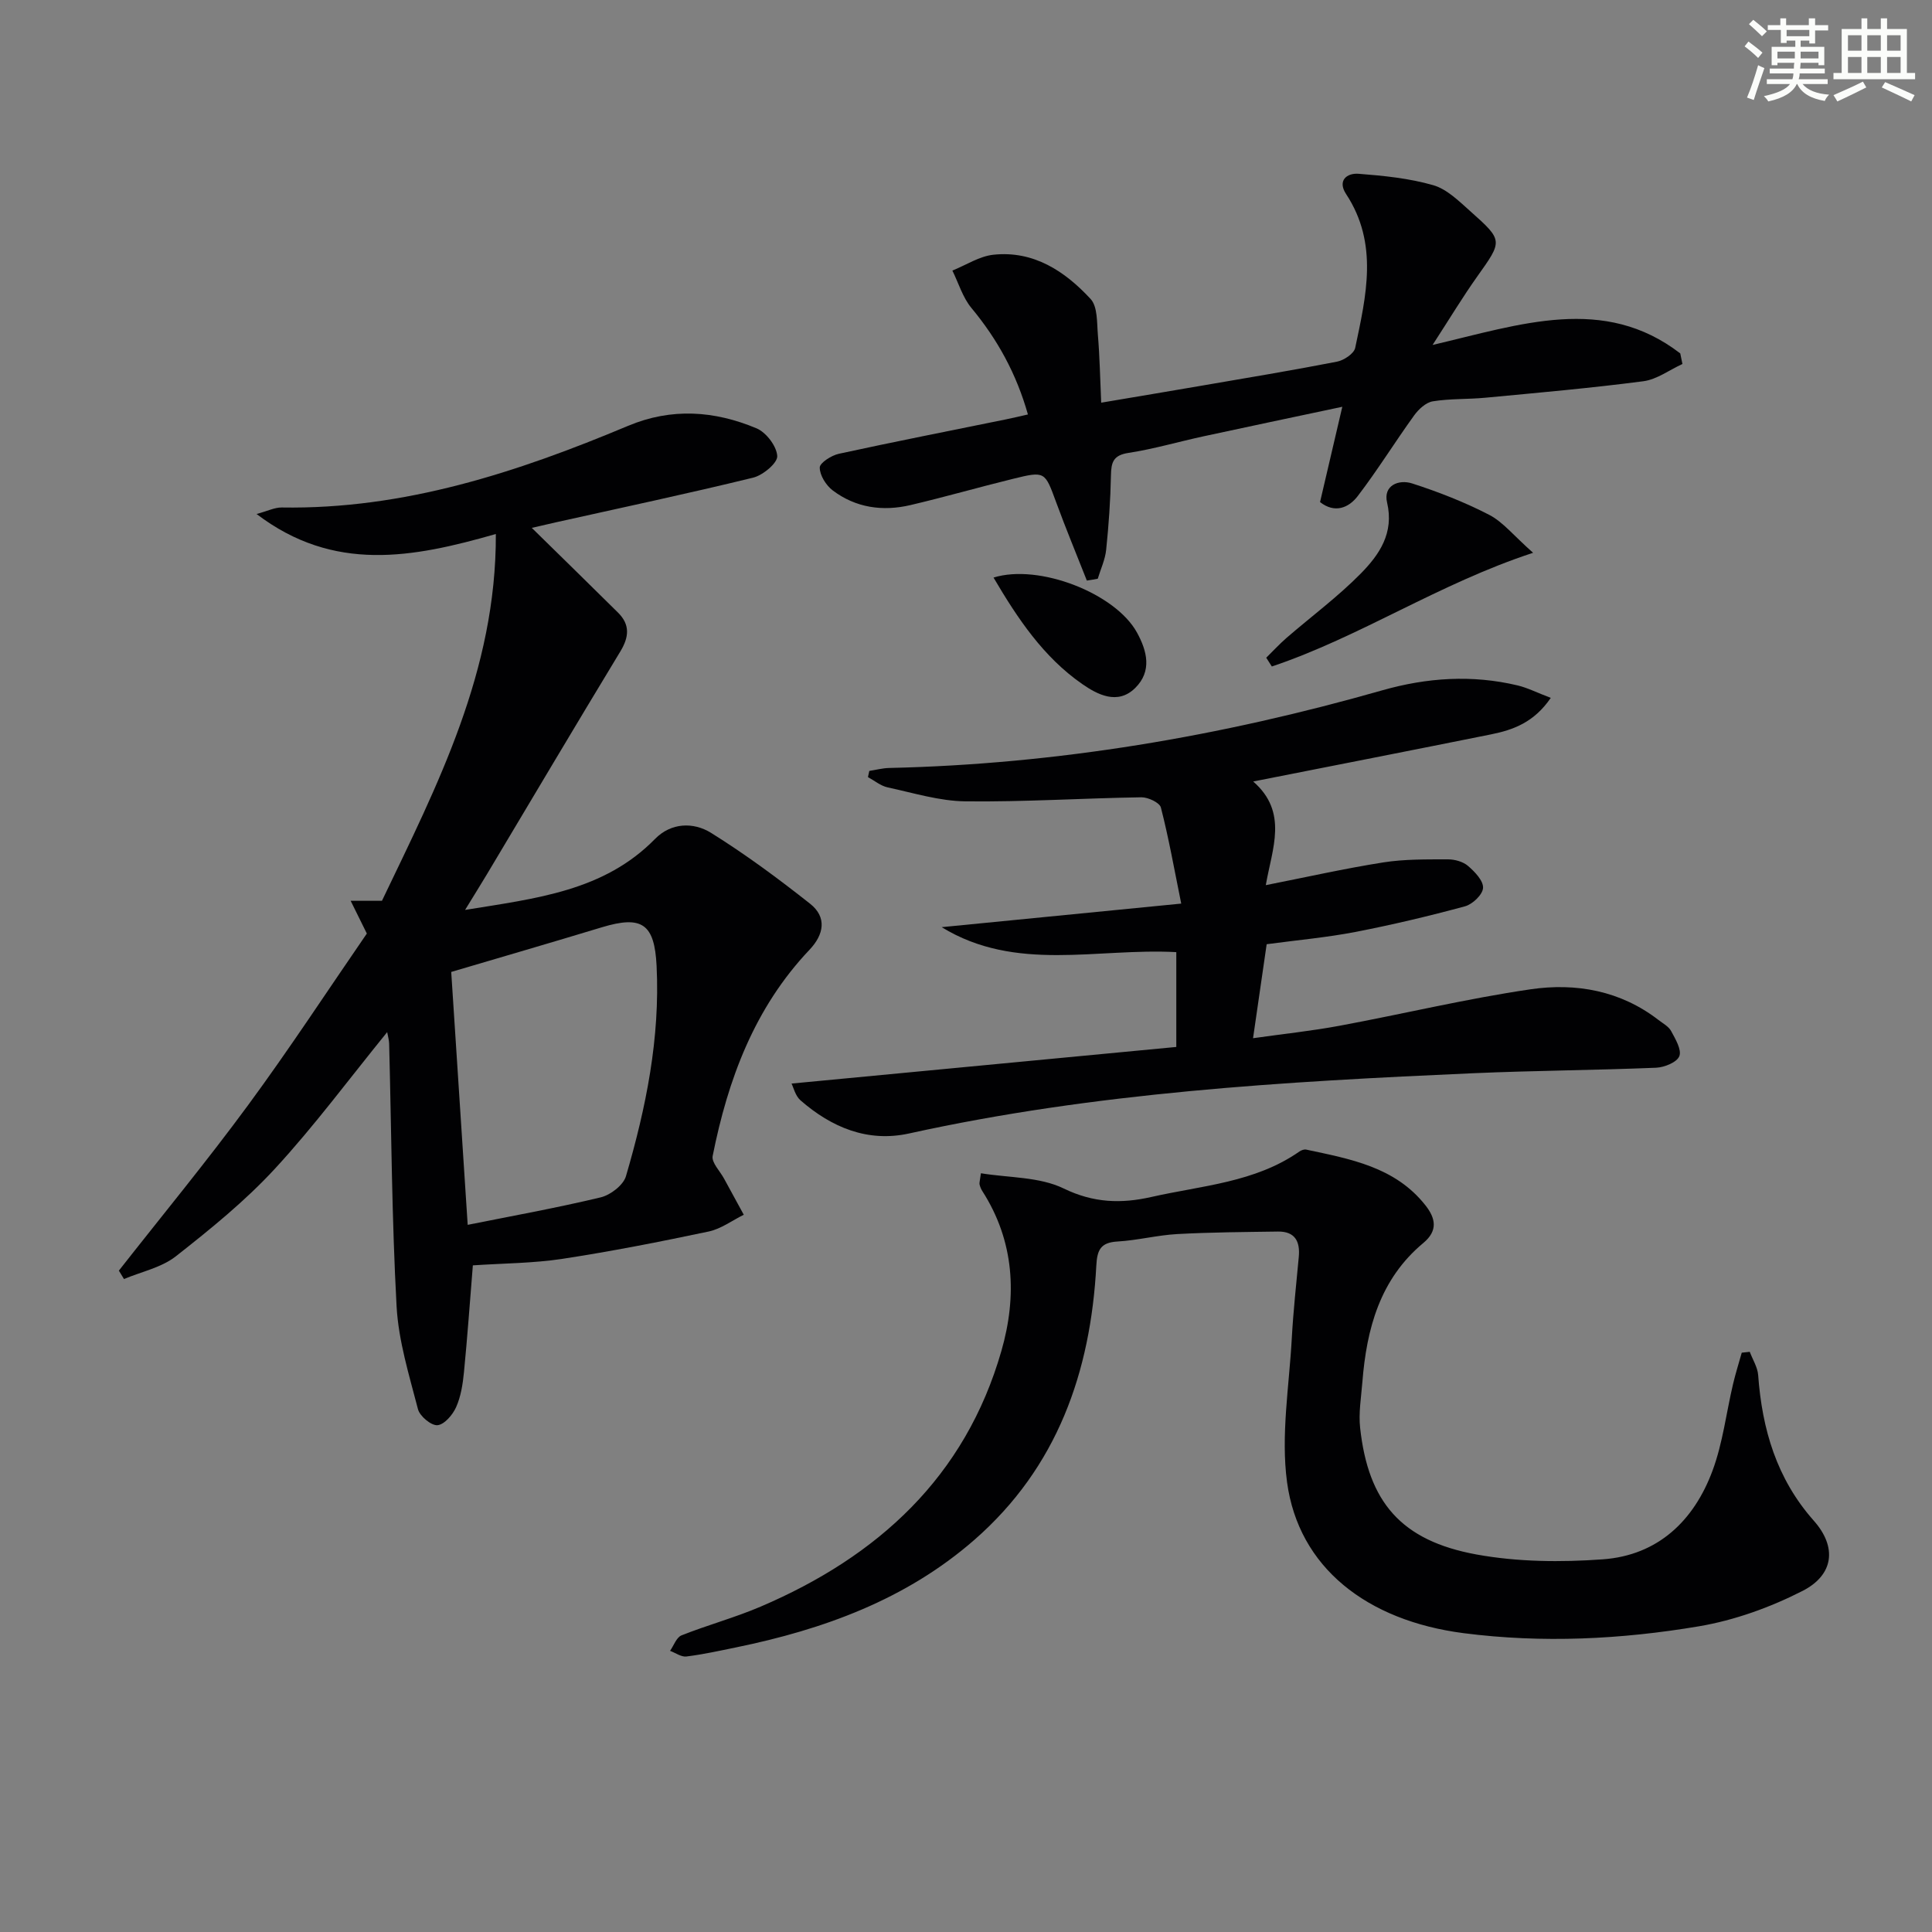
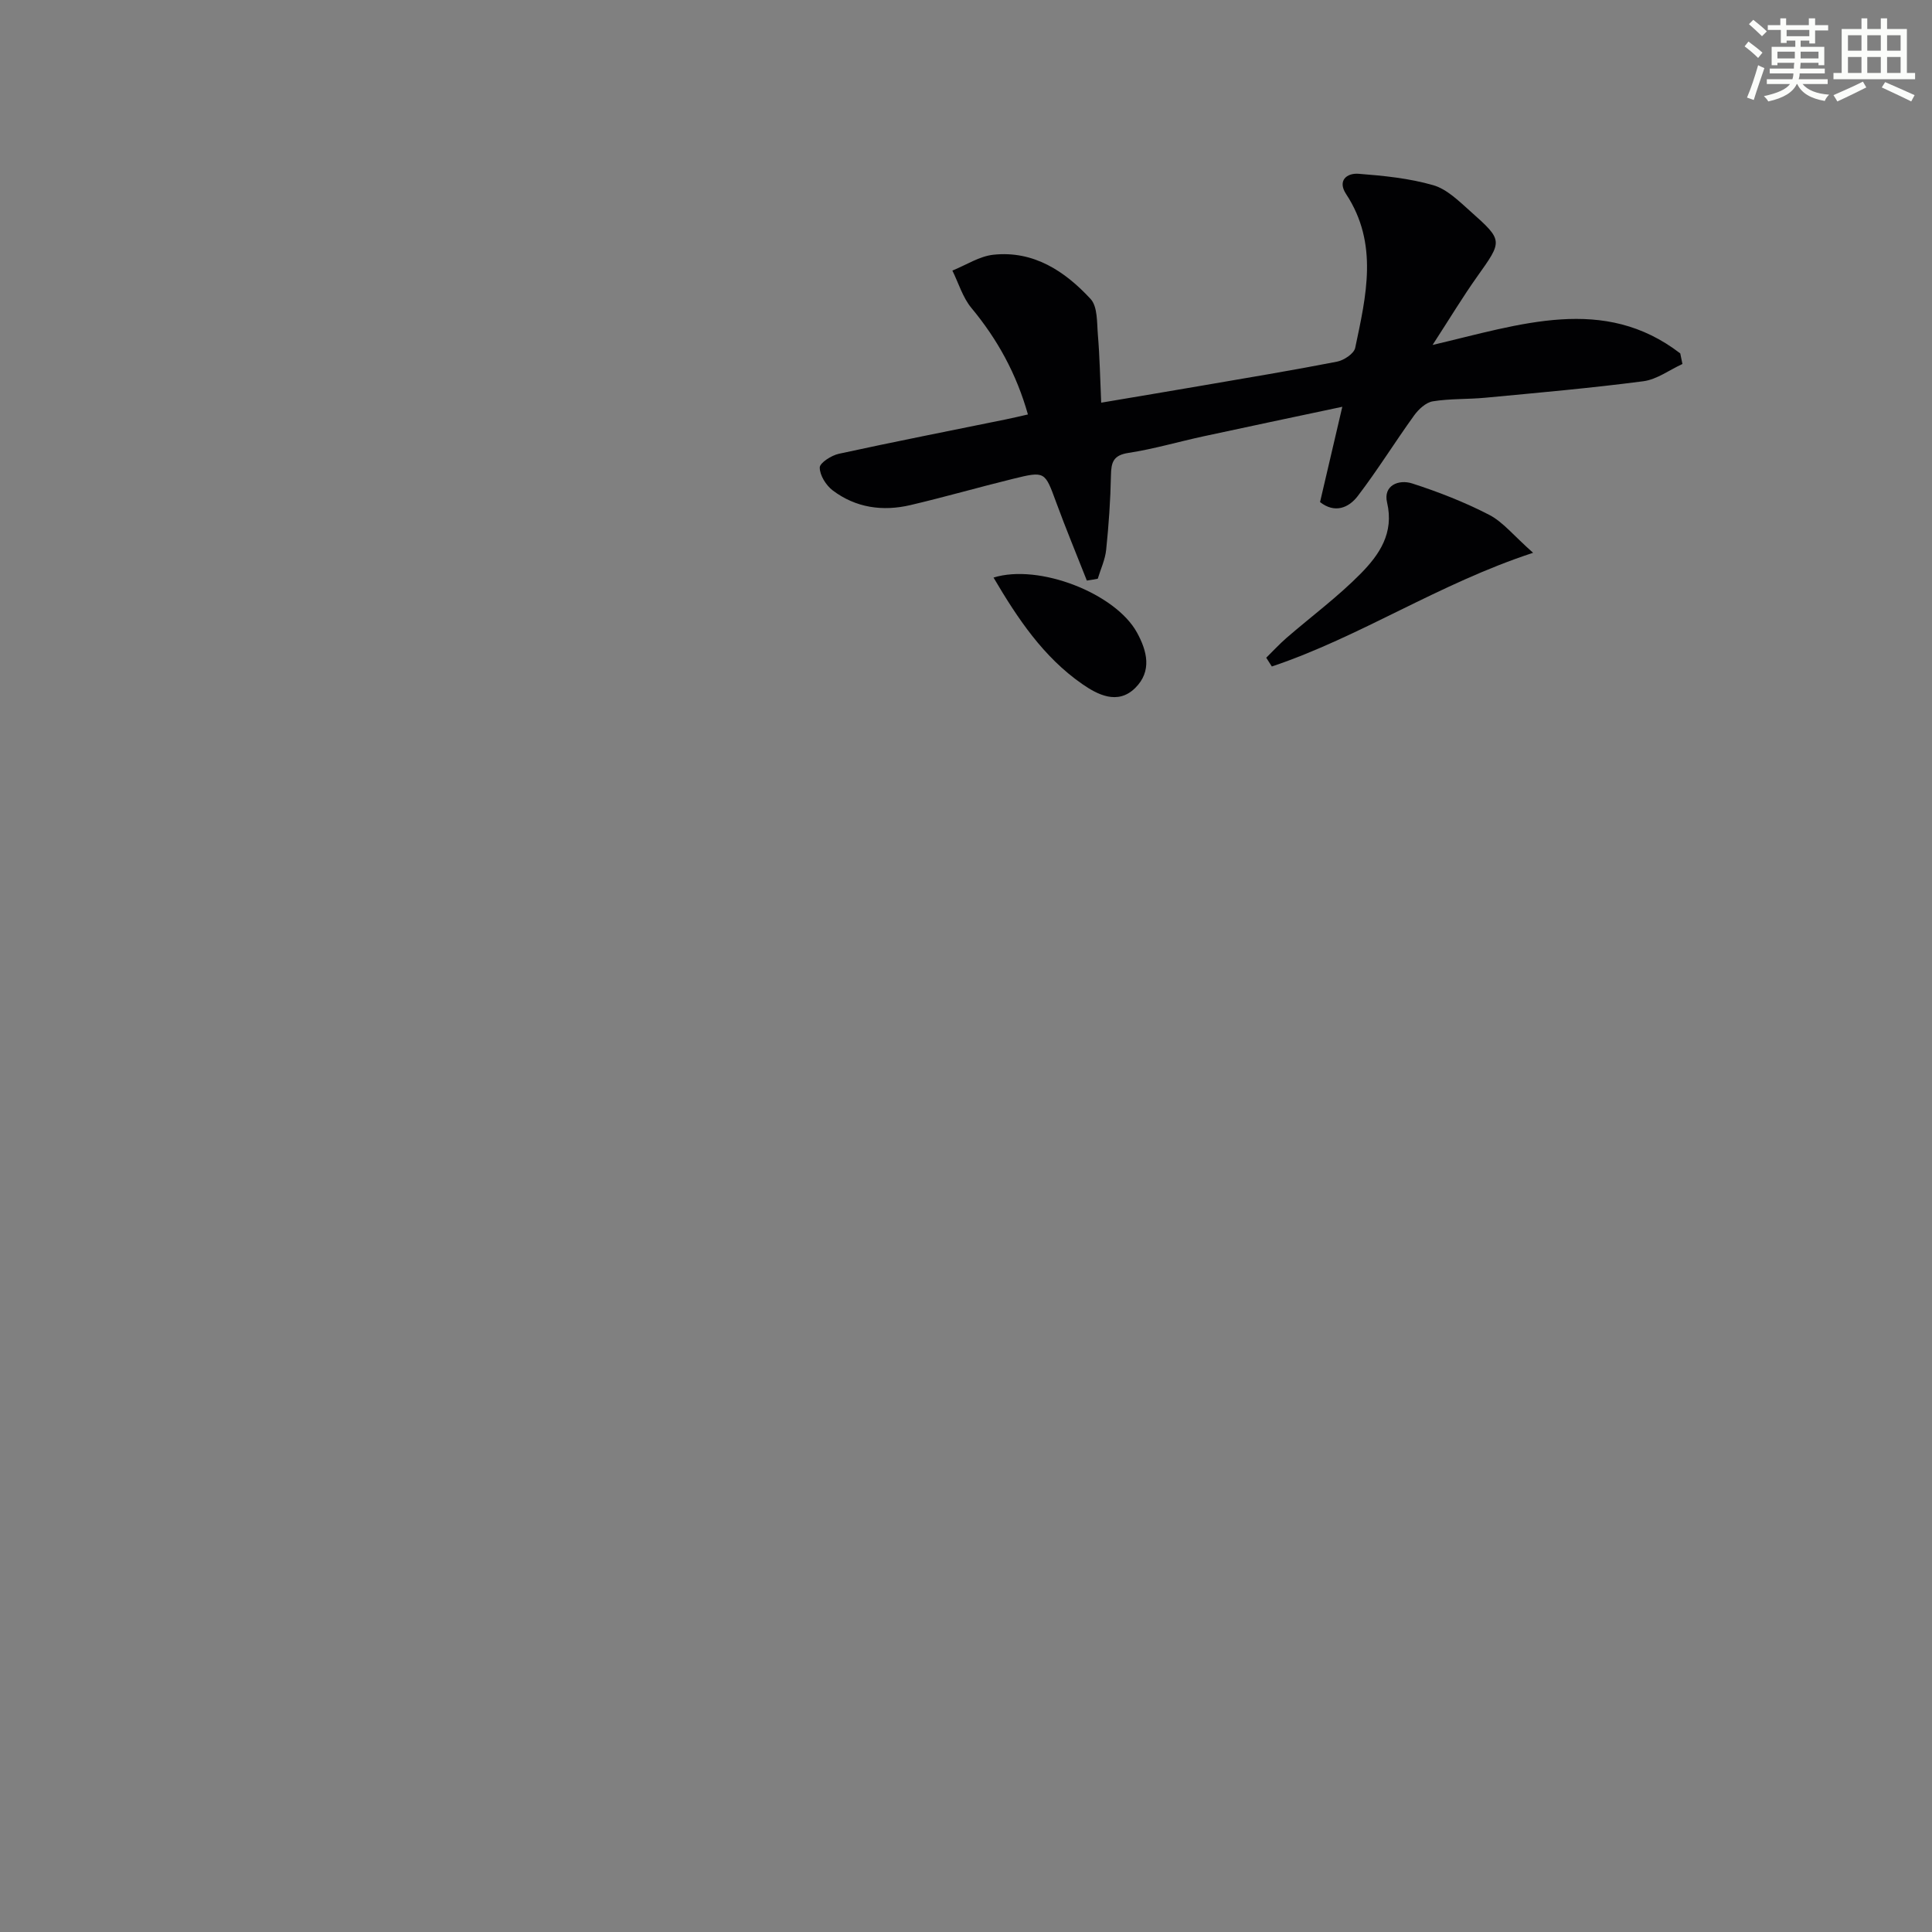
<svg xmlns="http://www.w3.org/2000/svg" enable-background="new 0 0 400 400" viewBox="0 0 400 400">
  <rect x="0" y="0" width="400" height="400" fill="#808080" stroke="none" />
  <g fill="#010103">
-     <path d="m96.29 188.39c14.83-2.41 28.74-3.9 39.33-14.7 3.32-3.39 7.94-3.52 11.57-1.27 7.13 4.44 13.93 9.47 20.52 14.68 3.54 2.79 2.89 6.38-.12 9.55-11.39 12.01-16.88 26.83-20.04 42.68-.27 1.36 1.52 3.13 2.37 4.71 1.35 2.49 2.71 4.97 4.07 7.46-2.41 1.19-4.71 2.93-7.26 3.47-10.05 2.12-20.14 4.11-30.29 5.66-6.03.92-12.21.92-18.54 1.35-.62 7.63-1.13 14.87-1.84 22.1-.24 2.46-.63 5.02-1.62 7.24-.71 1.6-2.43 3.62-3.86 3.75-1.29.12-3.66-1.86-4.04-3.3-1.82-7.02-4.03-14.12-4.43-21.29-.99-18.1-1.07-36.26-1.54-54.39-.02-.76-.25-1.52-.41-2.4-7.84 9.64-15.06 19.41-23.24 28.28-6.16 6.68-13.34 12.5-20.52 18.14-2.97 2.33-7.12 3.18-10.73 4.7-.35-.58-.7-1.16-1.06-1.74 8.96-11.42 18.2-22.62 26.79-34.31 8.56-11.64 16.48-23.76 24.55-35.48-1.18-2.38-2.1-4.24-3.35-6.78h6.48c11.47-23.95 23.68-47.53 23.58-75.94-17.19 4.92-33.51 8.05-49.54-4.14 2.32-.63 3.77-1.37 5.2-1.35 25.34.42 48.77-7.28 71.71-16.9 9.03-3.79 17.91-3.13 26.6.51 2 .84 4.18 3.7 4.29 5.74.08 1.44-2.96 3.97-4.98 4.47-13.53 3.31-27.16 6.2-40.75 9.23-1.72.38-3.43.79-5.09 1.17 6.07 5.96 11.98 11.72 17.85 17.54 2.54 2.51 2.29 5.08.47 8.07-9.3 15.34-18.45 30.78-27.65 46.18-1.26 2.1-2.57 4.19-4.48 7.31zm.54 65.2c9.13-1.83 18.4-3.5 27.54-5.69 2.03-.49 4.69-2.53 5.23-4.39 4.16-14.19 7.08-28.6 6.34-43.54-.43-8.66-2.97-10.52-11.35-7.98-10.66 3.23-21.36 6.34-31.17 9.24 1.11 16.82 2.24 34.31 3.41 52.36z" />
-     <path d="m203.09 242.91c5.77.95 12.1.71 17.13 3.15 6.21 3.02 11.94 3.17 18.16 1.76 10.45-2.37 21.45-2.98 30.66-9.42.38-.26.97-.48 1.39-.39 9.12 1.95 18.42 3.57 24.7 11.55 2.07 2.63 2.65 5.21-.44 7.78-9 7.49-11.76 17.78-12.63 28.86-.25 3.14-.8 6.34-.46 9.42 1.68 15.37 8.48 23.37 24.1 26.22 8.52 1.55 17.5 1.63 26.17 1 11.39-.83 18.87-8 22.71-18.41 2.11-5.7 2.82-11.91 4.23-17.88.51-2.18 1.2-4.33 1.8-6.49.55-.06 1.11-.12 1.66-.18.6 1.61 1.62 3.19 1.74 4.83.82 11.23 3.83 21.47 11.53 30.15 4.8 5.41 4.18 11.19-2.34 14.52-6.68 3.41-14.08 6.08-21.46 7.33-16.1 2.71-32.38 3.52-48.71 1.42-20.05-2.59-34.17-13.61-36.56-31.26-1.31-9.71.44-19.85.98-29.78.31-5.64.93-11.26 1.45-16.88.3-3.21-.81-5.28-4.32-5.23-6.95.1-13.91.14-20.85.52-4.13.23-8.22 1.3-12.35 1.54-3.47.2-4.23 1.69-4.4 4.99-1.18 22.07-8.1 41.78-25.2 56.74-14.16 12.39-31.27 18.59-49.41 22.31-3.41.7-6.81 1.45-10.26 1.88-1.06.13-2.25-.75-3.38-1.17.77-1.1 1.32-2.78 2.36-3.2 5.4-2.15 11.05-3.67 16.38-5.95 24.29-10.38 42.37-26.86 49.86-52.95 3.27-11.37 2.71-22.7-3.95-33.09-.26-.41-.46-.89-.57-1.36-.08-.3.05-.64.28-2.33z" />
-     <path d="m321.07 144.49c-3.48 5.09-7.79 6.63-12.35 7.55-16.08 3.24-32.19 6.39-49.26 9.76 7.32 6.38 3.91 13.9 2.61 21.46 8.32-1.64 16.29-3.44 24.34-4.71 4.39-.69 8.92-.62 13.39-.63 1.41 0 3.12.48 4.15 1.37 1.39 1.2 3.18 3.05 3.1 4.54-.07 1.38-2.17 3.39-3.73 3.81-7.52 2.04-15.11 3.84-22.76 5.32-5.85 1.13-11.81 1.66-18.31 2.53-.86 5.95-1.76 12.12-2.82 19.46 6.35-.9 12.18-1.51 17.92-2.58 13.2-2.45 26.29-5.61 39.56-7.55 9.38-1.37 18.61.28 26.48 6.37.92.71 2.09 1.33 2.6 2.28.88 1.64 2.21 3.85 1.7 5.19-.48 1.26-3.07 2.32-4.78 2.4-12.63.52-25.28.59-37.91 1.14-39.17 1.73-78.29 3.99-116.77 12.47-8.57 1.89-16.06-1.24-22.5-6.86-1.07-.94-1.45-2.68-1.85-3.47 26.74-2.55 53.13-5.06 79.66-7.58 0-7.31 0-13.39 0-19.63-16.41-.9-33.2 4.25-48.58-5.17 16.07-1.58 32.14-3.16 49.6-4.88-1.45-7.16-2.59-13.59-4.21-19.89-.26-1.02-2.66-2.14-4.05-2.12-12.14.19-24.28.98-36.41.84-5.38-.06-10.77-1.74-16.11-2.89-1.45-.31-2.73-1.4-4.08-2.13.09-.43.18-.85.28-1.28 1.37-.21 2.74-.58 4.11-.61 34.74-.78 68.7-6.55 102.07-16.07 9.27-2.64 18.62-3.27 28.05-1.02 2.05.49 3.97 1.48 6.86 2.58z" />
    <path d="m225.02 120.2c-2.13-5.41-4.36-10.78-6.36-16.23-2.34-6.36-2.27-6.47-8.94-4.83-7.09 1.74-14.1 3.76-21.21 5.43-5.75 1.35-11.32.58-16.11-3.04-1.38-1.05-2.68-3.12-2.68-4.73 0-.97 2.42-2.52 3.96-2.85 11.51-2.51 23.07-4.77 34.62-7.13 1.44-.29 2.87-.64 4.52-1.01-2.38-8.43-6.31-15.56-11.69-22.04-1.81-2.17-2.66-5.14-3.95-7.75 2.83-1.14 5.58-2.97 8.49-3.28 8.33-.89 14.81 3.41 20.12 9.15 1.49 1.61 1.3 4.94 1.52 7.51.37 4.39.45 8.8.68 13.97 7.39-1.25 13.89-2.33 20.39-3.45 9.48-1.63 18.98-3.2 28.42-5.04 1.44-.28 3.53-1.66 3.78-2.86 2.26-10.74 4.88-21.57-1.89-31.85-1.82-2.77.13-4.38 2.59-4.19 5.19.4 10.48.93 15.45 2.36 2.85.82 5.34 3.31 7.69 5.4 6.84 6.09 6.69 6.1 1.41 13.53-2.97 4.18-5.62 8.58-9.23 14.15 18.27-4.28 35.48-10.41 51.28 1.75.15.73.3 1.46.45 2.19-2.69 1.23-5.28 3.2-8.08 3.57-10.86 1.42-21.78 2.38-32.68 3.41-3.63.35-7.34.17-10.92.75-1.43.23-2.95 1.64-3.87 2.92-3.97 5.5-7.55 11.3-11.67 16.69-1.89 2.48-4.78 3.63-7.81 1.25 1.47-6.29 2.91-12.47 4.61-19.73-10.46 2.22-19.62 4.14-28.76 6.12-5.18 1.12-10.3 2.63-15.53 3.43-3.14.48-3.56 1.95-3.61 4.65-.1 5.14-.46 10.29-.99 15.41-.21 2.03-1.14 4-1.74 5.99-.76.15-1.51.27-2.26.38z" />
    <path d="m317.41 114.45c-19.53 6.4-35.76 17.38-54.09 23.54-.39-.61-.77-1.21-1.16-1.82 1.4-1.37 2.73-2.82 4.2-4.1 5.14-4.45 10.66-8.53 15.41-13.36 3.79-3.87 6.9-8.33 5.41-14.67-.84-3.55 2.42-4.84 5.19-3.95 5.46 1.76 10.88 3.88 15.97 6.51 2.85 1.48 5.02 4.27 9.07 7.85z" />
    <path d="m205.7 119.58c9.42-2.93 25.22 3.27 29.68 11.35 2.14 3.87 3.16 8.05-.35 11.51-3.64 3.6-7.85 1.34-10.97-.82-8.05-5.59-13.39-13.59-18.36-22.04z" />
  </g>
  <path d="m361.2 9.6.8-1c.9.7 1.9 1.4 2.9 2.3l-.9 1.1c-1-1-2-1.8-2.8-2.4zm.5 10.6c.9-2.1 1.6-4.3 2.3-6.7.4.2.8.4 1.3.6-.7 2.1-1.5 4.3-2.2 6.6zm.4-15.2.9-.9c1 .8 2 1.6 2.8 2.4l-1 1c-.9-.9-1.8-1.7-2.7-2.5zm12.5-1.2h1.2v1.4h2.7v1.1h-2.7v2.7h-1.2v-.6h-1.8v1.3h4.9v3.8h-1.2v-.5h-3.7c0 .4-.1.9-.1 1.2h5.1v1h-5.2c0 .5-.1.9-.2 1.2h6v1h-5.2c1.1 1.3 2.9 2 5.5 2.2-.4.4-.7.8-.9 1.3-2.9-.5-4.8-1.6-5.7-3.5h-.1c-.8 1.7-2.7 2.9-5.9 3.6-.2-.4-.6-.8-.9-1.1 2.8-.6 4.6-1.4 5.4-2.5h-4.8v-1h5.3c.1-.3.2-.7.2-1.2h-4.9v-1h5c0-.4 0-.8.1-1.2h-3.5v.5h-1.2v-3.8h4.9v-1.3h-1.8v.5h-1.2v-2.7h-2.7v-1h2.6v-1.4h1.2v1.4h4.7v-1.4zm-6.6 8.3h3.6c0-.4 0-.9 0-1.4h-3.6zm1.9-4.6h4.7v-1.3h-4.7zm6.6 3.2h-3.7v1.4h3.7z" fill="#fbfcfa" />
  <path d="m385.3 3.8h1.3v2.2h2.8v-2.2h1.3v2.2h4.1v9.1h1.7v1.3h-16.9v-1.3h1.7v-9.1h4.1v-2.2zm.4 13.1.7 1.2c-1.8.9-3.8 1.9-6 2.9-.2-.4-.5-.8-.8-1.3 2.3-1 4.3-1.9 6.1-2.8zm-3.1-6.4h2.8v-3.2h-2.8zm0 4.6h2.8v-3.3h-2.8zm4-4.6h2.8v-3.2h-2.8zm0 4.6h2.8v-3.3h-2.8zm3.7 1.9c2.1.9 4.1 1.8 6.1 2.7l-.7 1.3c-2.2-1.1-4.2-2-6.1-2.9zm3.2-9.7h-2.8v3.2h2.8zm-2.8 7.8h2.8v-3.3h-2.8z" fill="#fbfcfa" />
</svg>